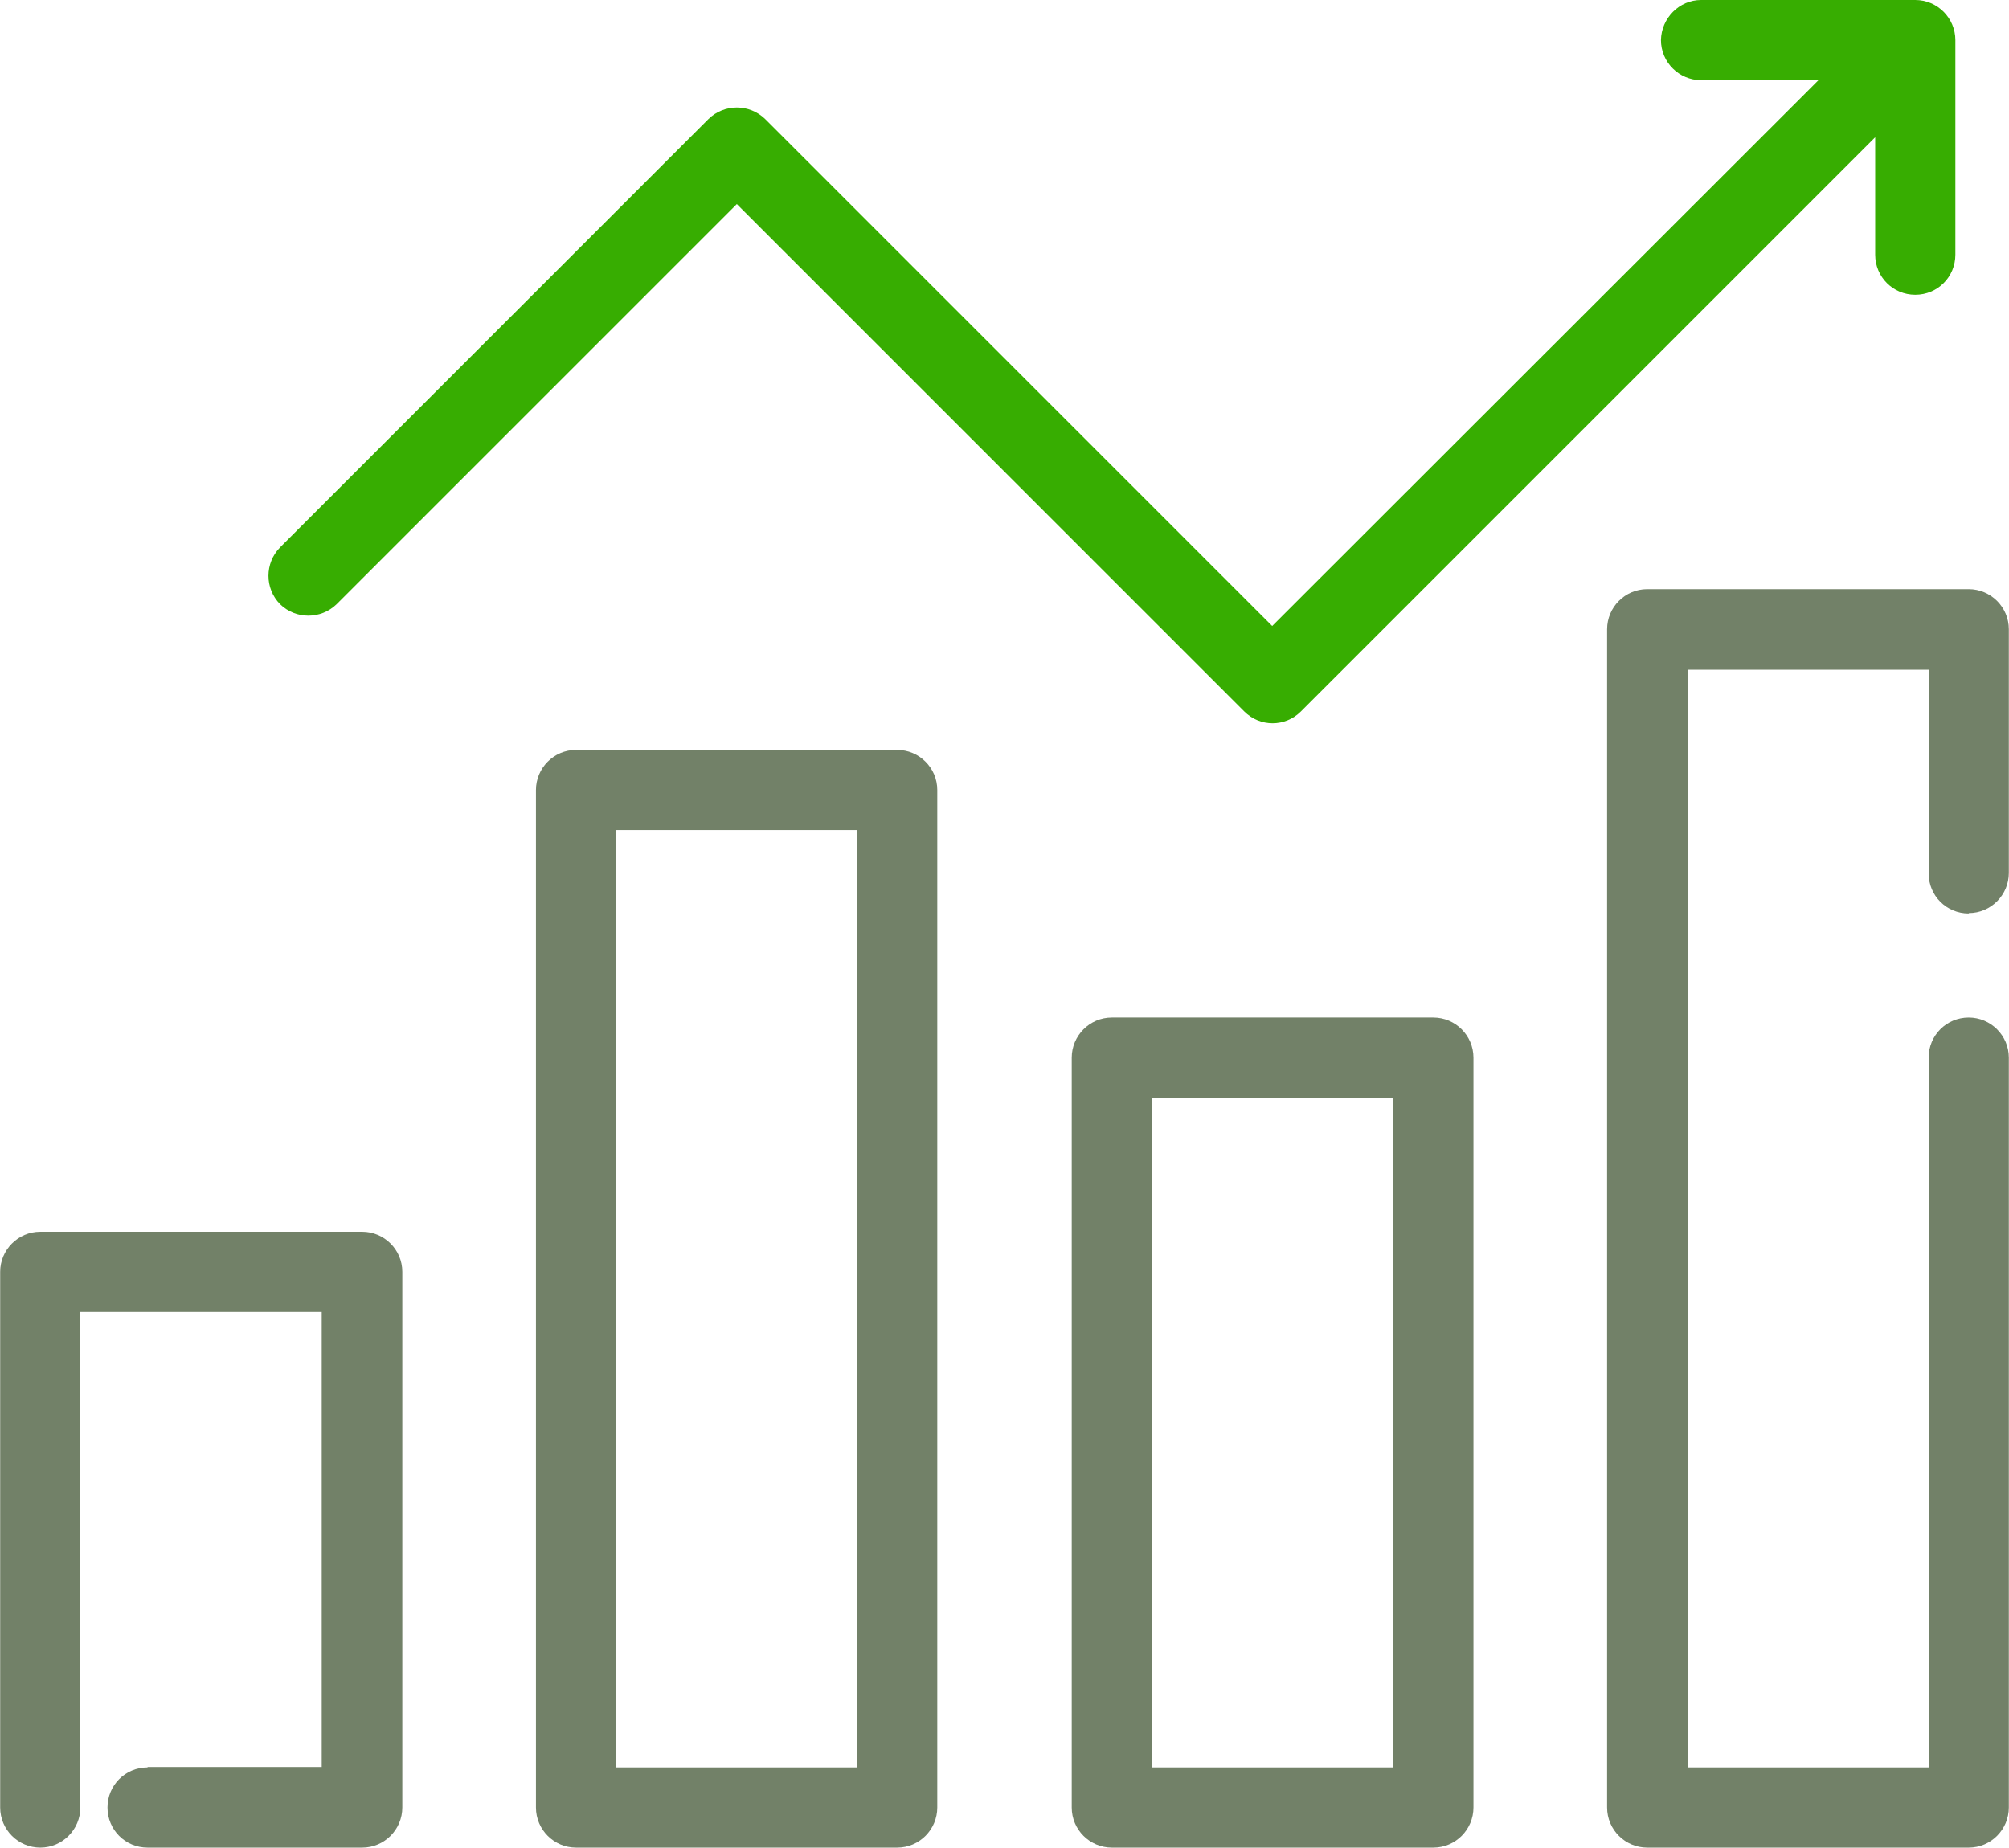
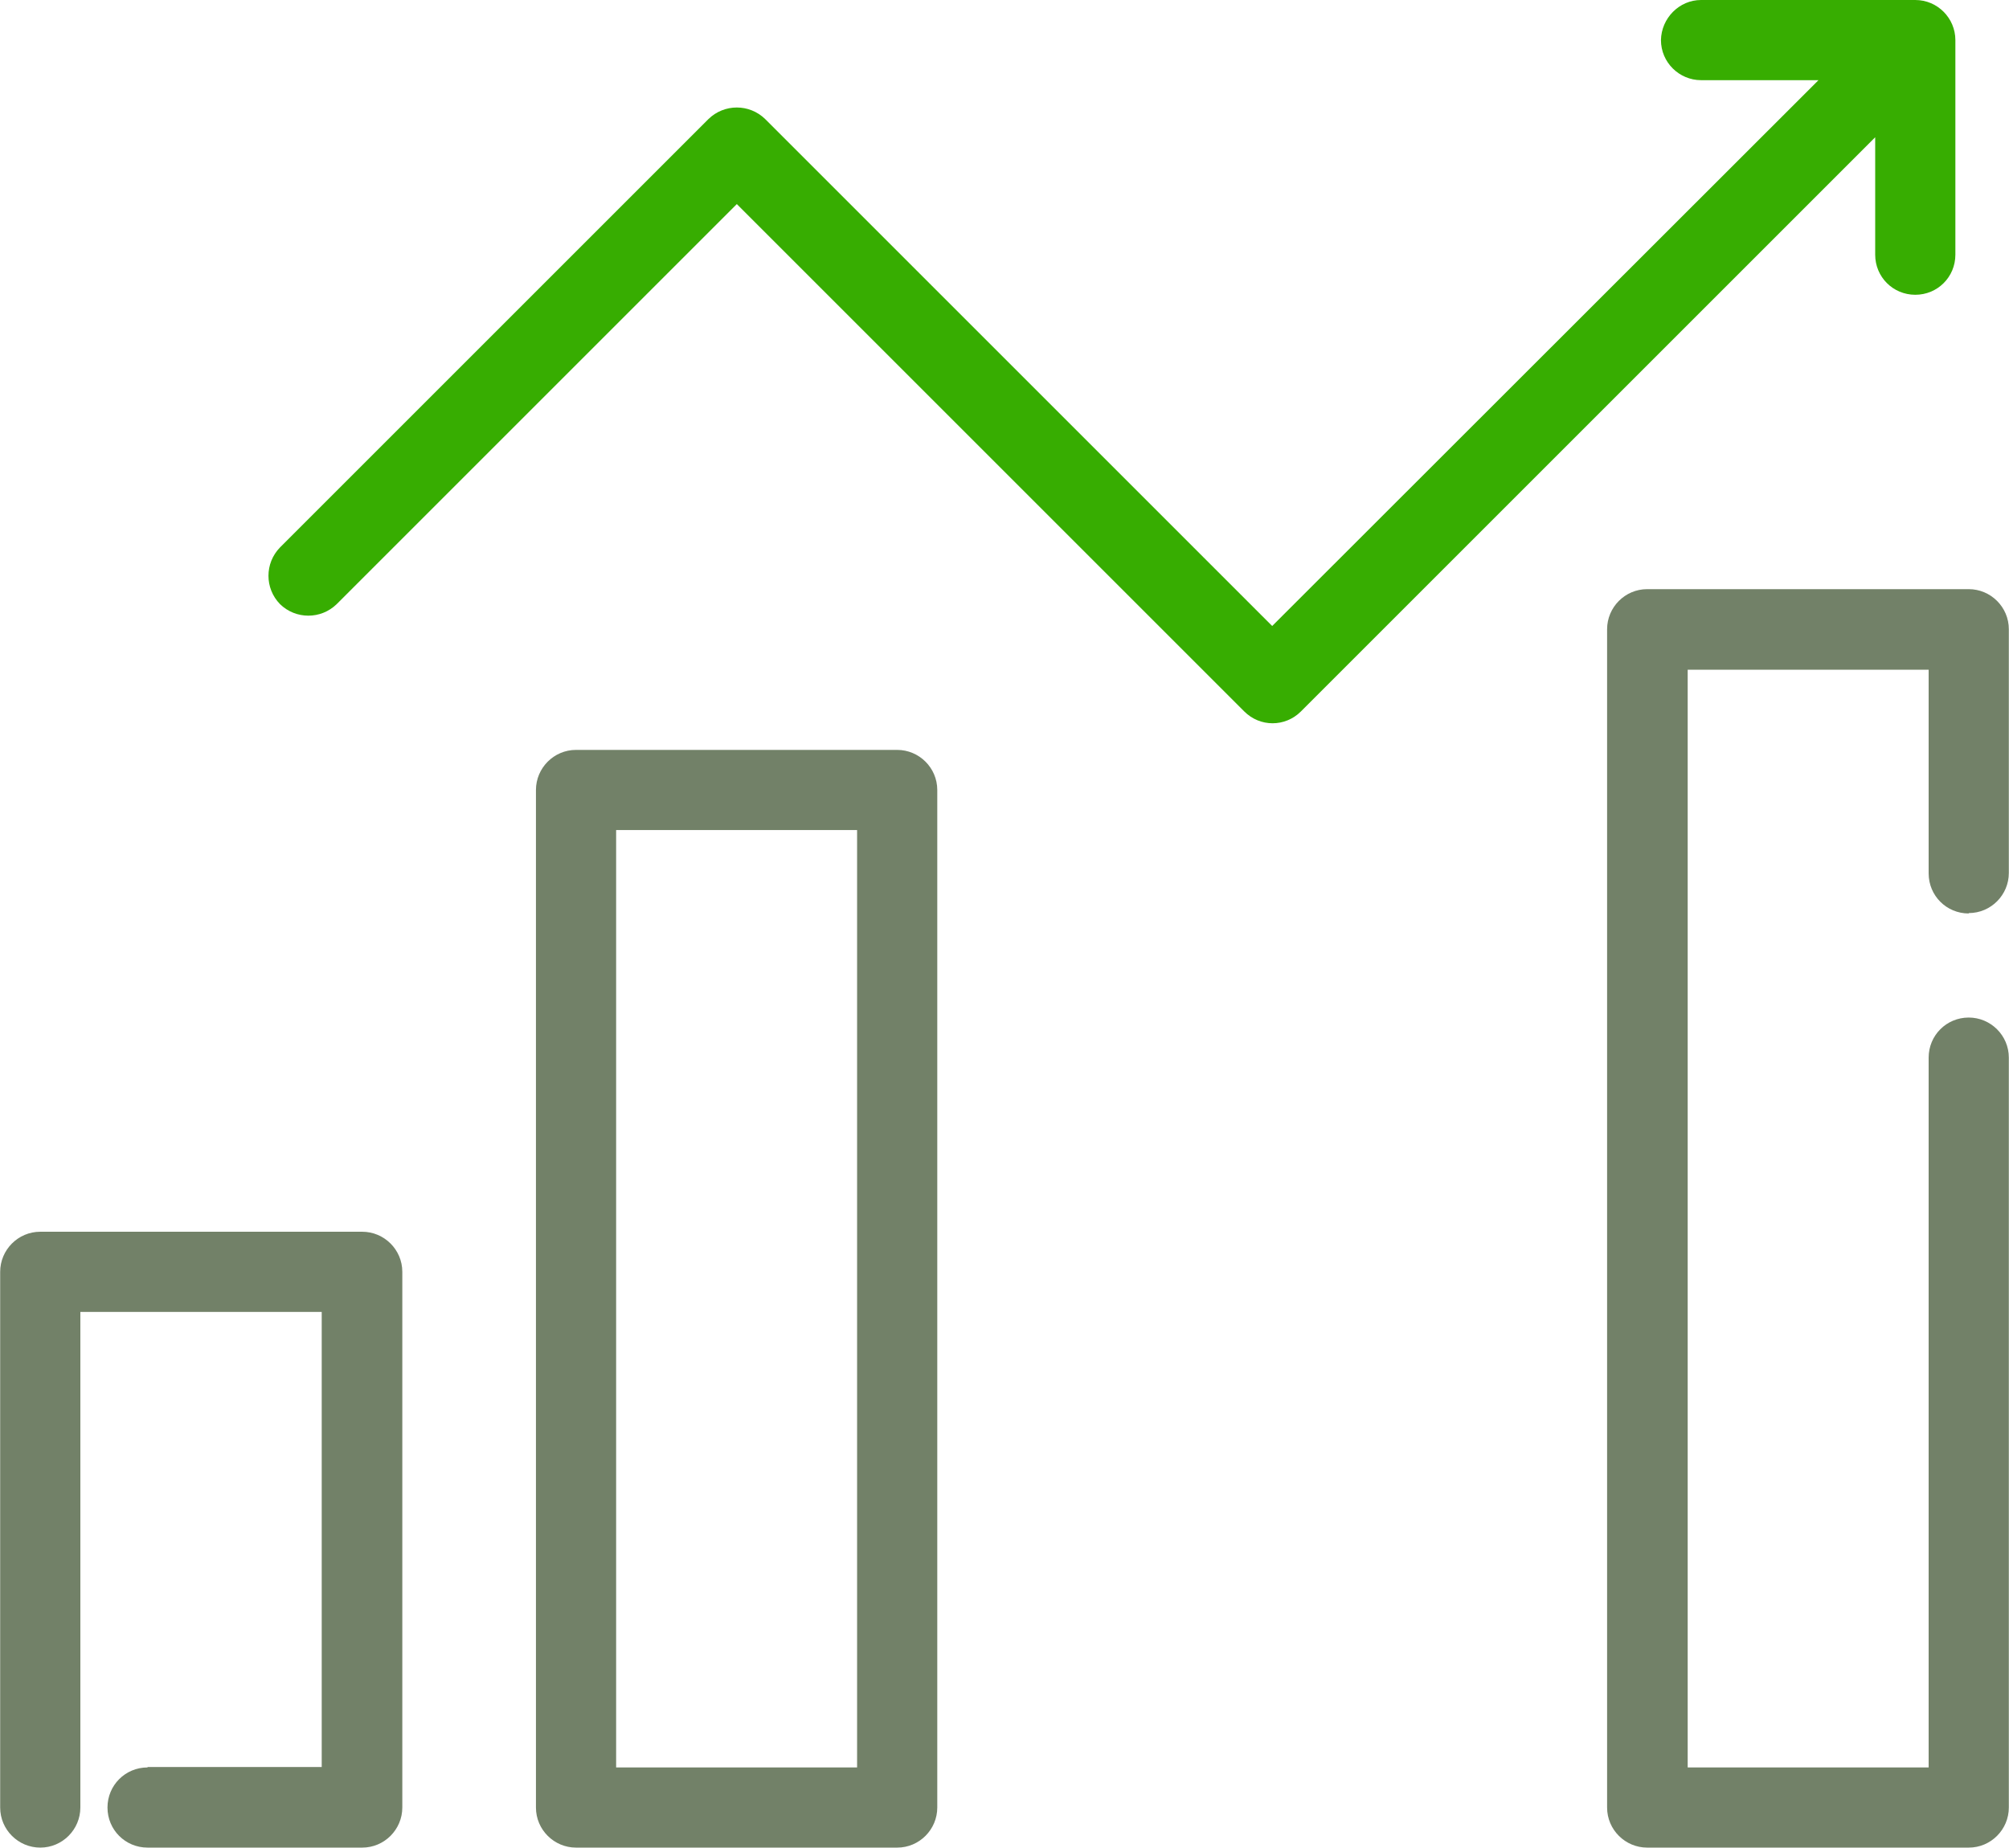
<svg xmlns="http://www.w3.org/2000/svg" class="markets-access__card-img" viewBox="0 0 49.6 45.64" width="49.604" height="45.636">
  <defs>
    <clipPath id="uuid-6ecc1044-b469-4ab8-864b-ef13abe8f9ae">
      <rect width="49.6" height="45.64" fill="none" />
    </clipPath>
  </defs>
  <g clip-path="url(#uuid-6ecc1044-b469-4ab8-864b-ef13abe8f9ae)">
    <g>
      <path class="indices-column -one" d="M3.64,43.65c-.55,0-.99,.44-.99,.99,0,.55,.44,.99,.99,.99h5.3c.55,0,.99-.45,.99-.99v-13.23c0-.55-.45-.99-.99-.99H.99c-.55,0-.99,.45-.99,.99v13.23c0,.55,.45,.99,.99,.99,.55,0,.99-.45,.99-.99v-12.24H7.94v11.24H3.64Z" fill="#728168" />
      <path class="indices-column -two" d="M14.22,18.52c-.55,0-.99,.45-.99,.99v25.13c0,.55,.45,.99,.99,.99h7.93c.55,0,.99-.45,.99-.99V19.51c0-.55-.45-.99-.99-.99h-7.93Zm6.94,25.13h-5.95V20.5h5.95v23.15Z" fill="#728168" />
-       <path class="indices-column -three" d="M27.45,25.13c-.55,0-.99,.45-.99,.99v18.52c0,.55,.45,.99,.99,.99h7.94c.55,0,.99-.45,.99-.99V26.12c0-.55-.45-.99-.99-.99h-7.94Zm6.95,18.52h-5.95V27.12h5.95v16.53Z" fill="#728168" />
      <path class="indices-column -four" d="M48.61,22.55c.55,0,.99-.45,.99-.99v-6.02c0-.55-.45-.99-.99-.99h-7.94c-.55,0-.99,.45-.99,.99v29.1c0,.55,.45,.99,.99,.99h7.94c.55,0,.99-.45,.99-.99V26.12c0-.55-.45-.99-.99-.99-.55,0-.99,.44-.99,.99v17.53h-5.95V16.54h5.95v5.03c0,.55,.44,.99,.99,.99h0" fill="#728168" />
      <path class="indices-arrow" d="M6.91,14.92c.39,.38,1.01,.38,1.4,0L18.19,5.04l12.53,12.53c.39,.39,1.01,.39,1.4,0L46.3,3.39v2.9c0,.55,.44,.99,.99,.99s.99-.44,.99-.99V.99c0-.54-.44-.99-.99-.99h-5.29c-.54,0-.98,.45-.99,.99,0,.55,.45,.99,.99,.99h2.9l-13.49,13.48L18.89,2.94c-.39-.38-1.01-.38-1.4,0L6.91,13.52c-.38,.39-.38,1.01,0,1.4" fill="#37ad01" />
    </g>
  </g>
</svg>